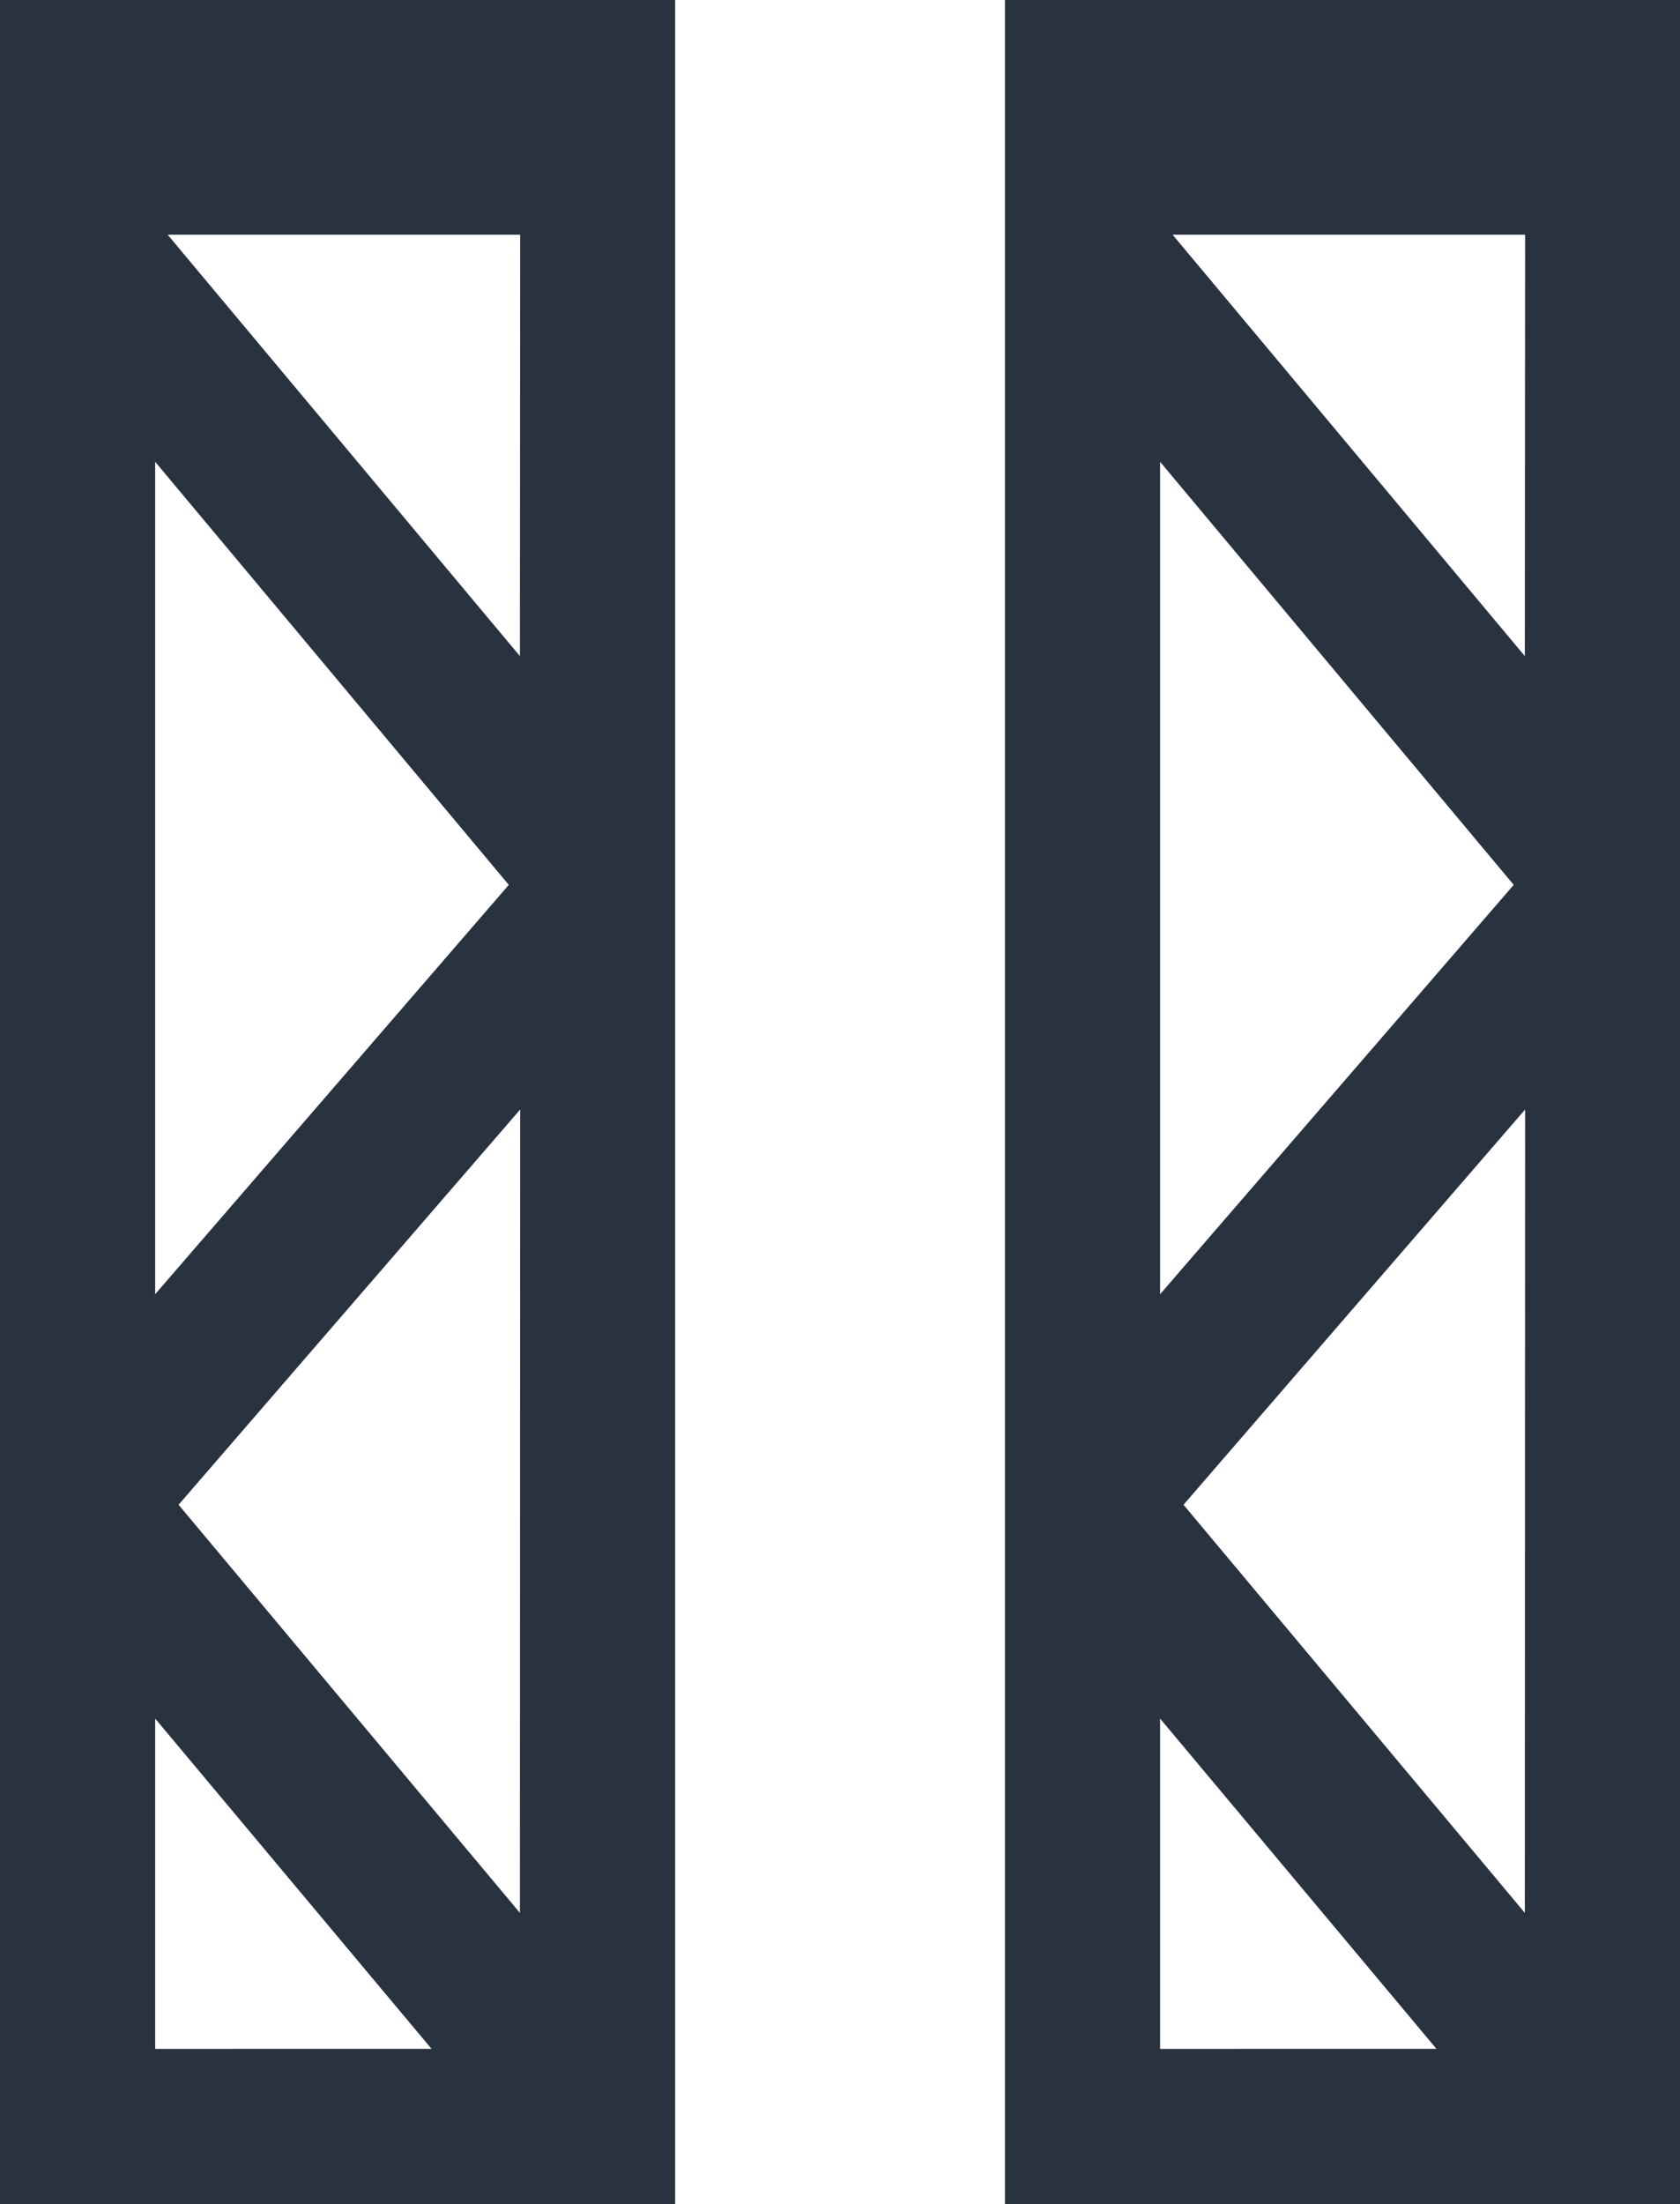
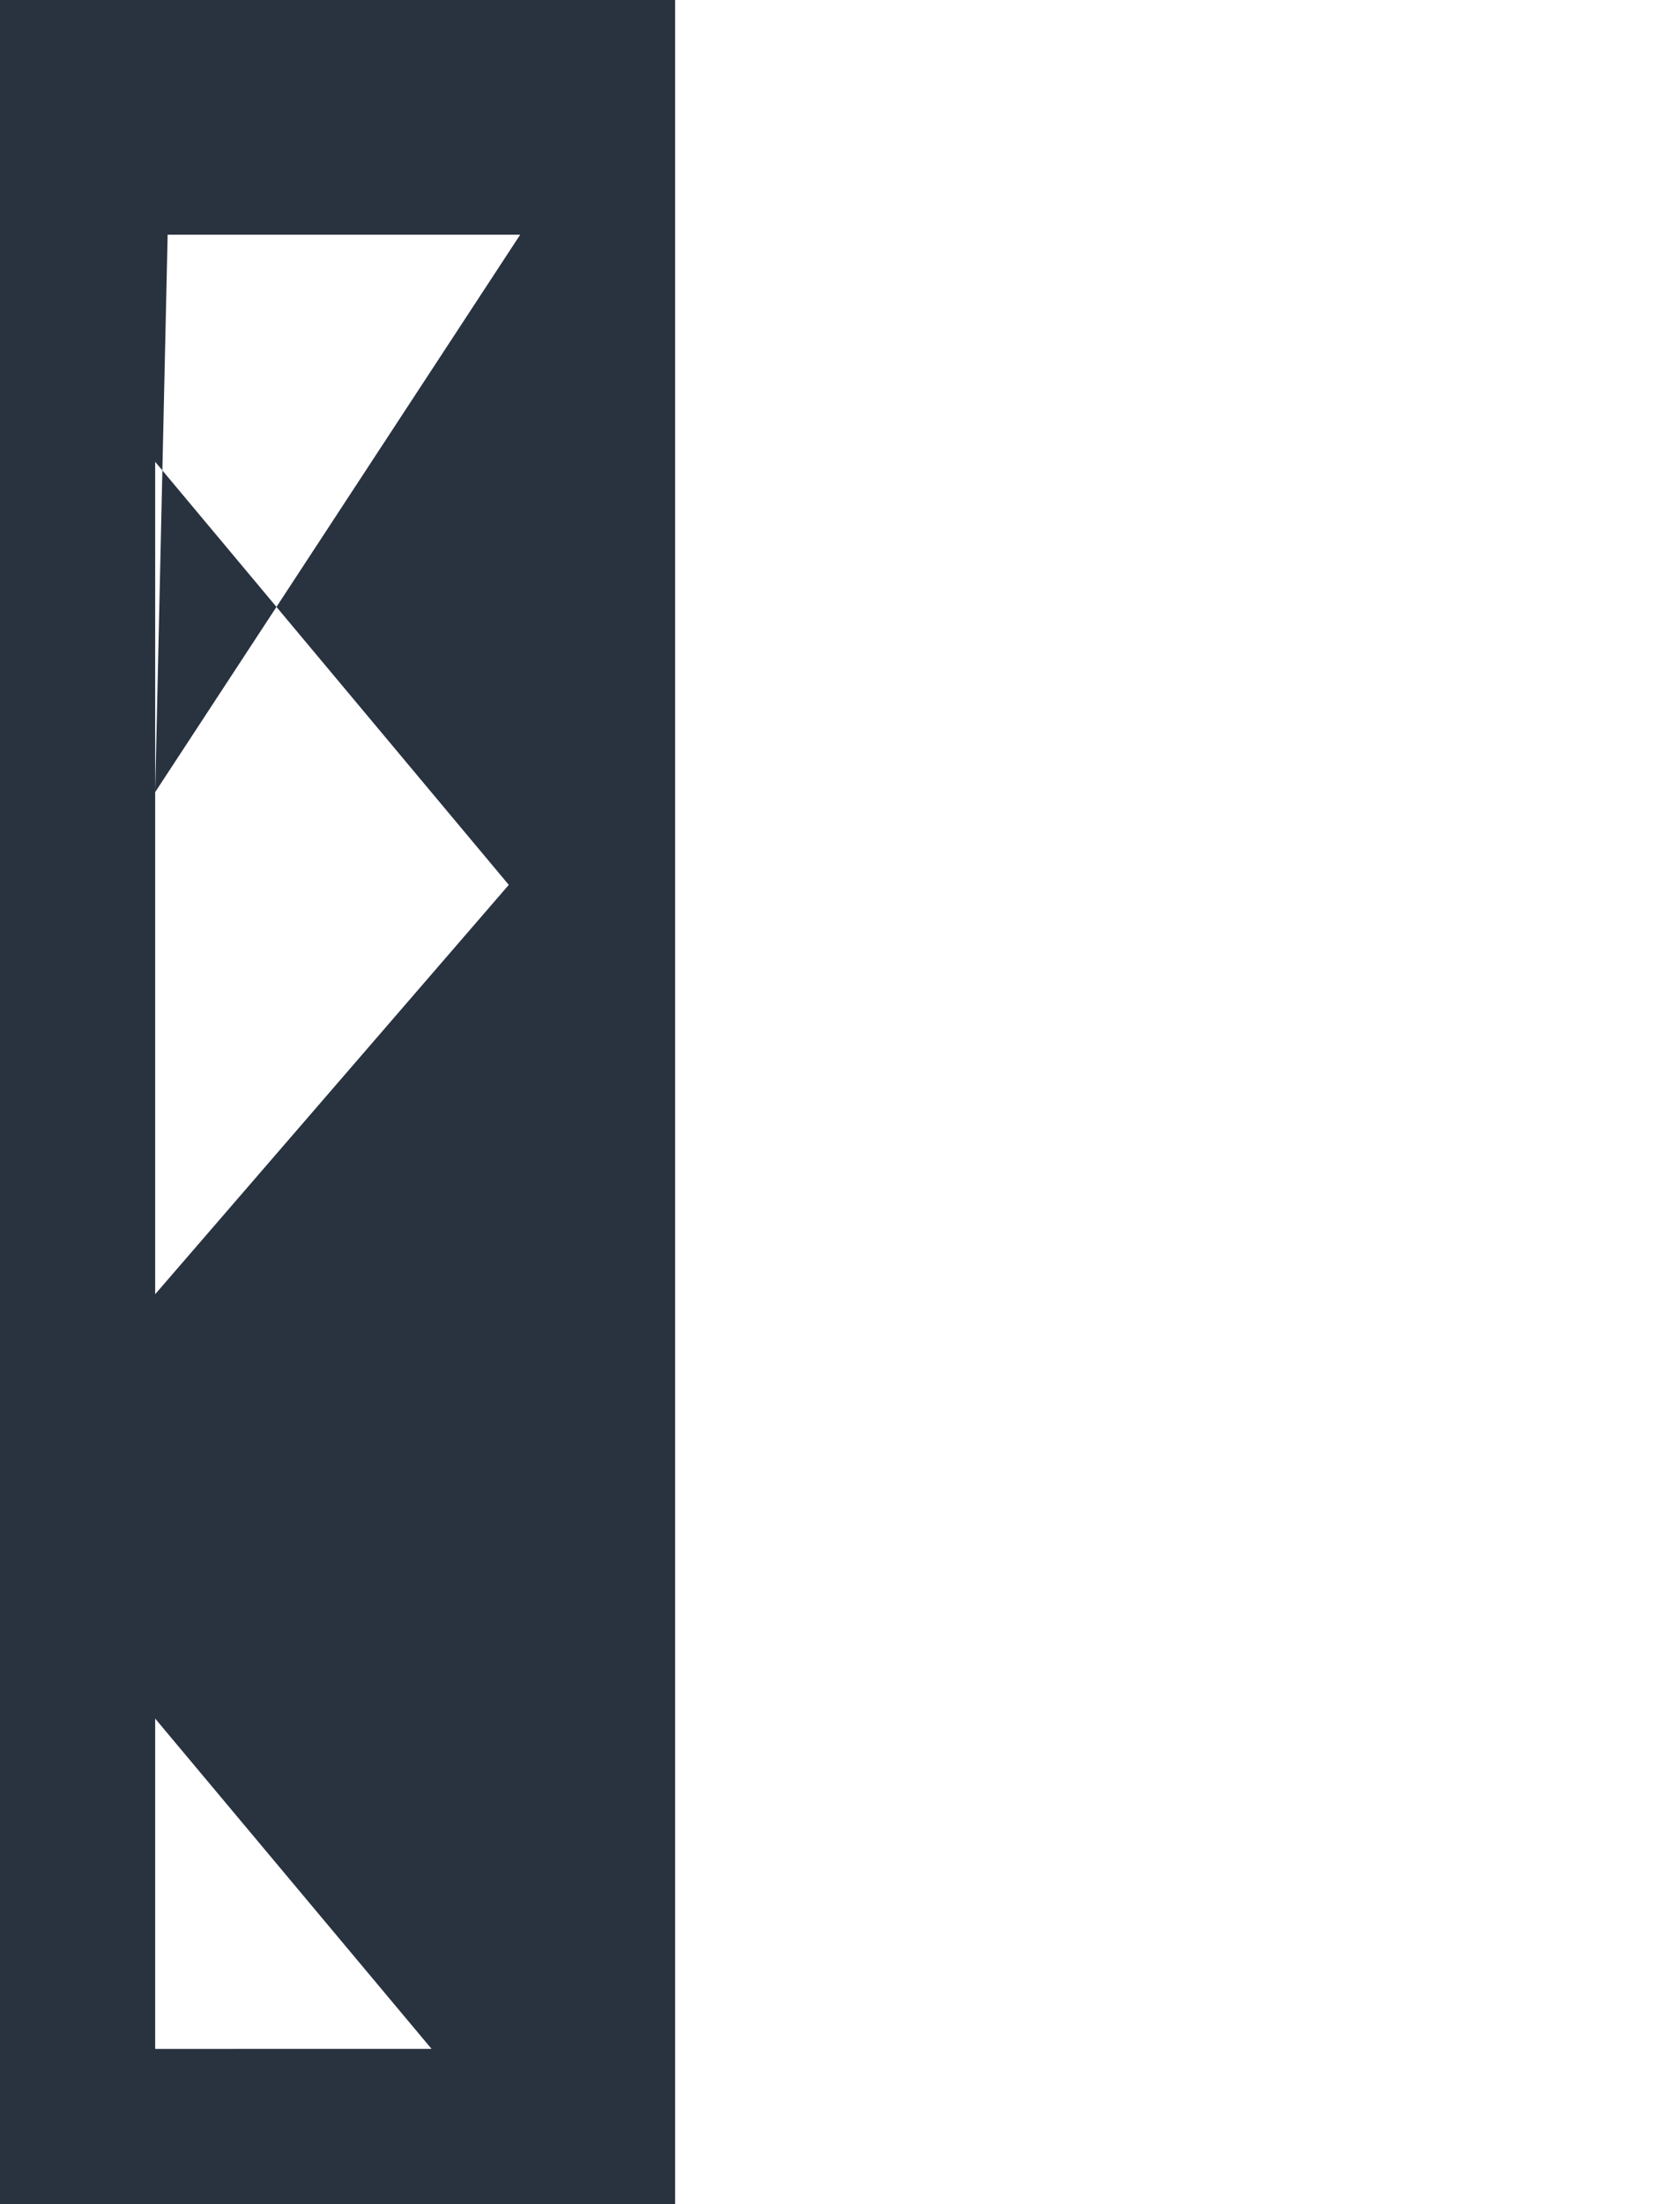
<svg xmlns="http://www.w3.org/2000/svg" width="28.42" height="37.267" viewBox="0 0 28.42 37.267">
  <g id="_1-servico-icon-10" data-name="1-servico-icon-10" transform="translate(-1522.79 -1513.367)">
    <g id="rigging" transform="translate(1522.79 1507.567)">
      <g id="Grupo_38722" data-name="Grupo 38722" transform="translate(0 5.8)">
-         <path id="Caminho_8998" data-name="Caminho 8998" d="M0,5.8V43.067H11.421V5.8Zm2.625,7.808,5.982,7.153L2.625,27.682Zm0,26.834V34.857L7.3,40.441Zm6.17-2.3-5.774-6.9L8.8,24.559Zm0-21.249L2.836,9.768H8.8Z" transform="translate(0 -5.8)" fill="#29323f" />
+         <path id="Caminho_8998" data-name="Caminho 8998" d="M0,5.8V43.067H11.421V5.8Zm2.625,7.808,5.982,7.153L2.625,27.682Zm0,26.834V34.857L7.3,40.441ZL8.8,24.559Zm0-21.249L2.836,9.768H8.8Z" transform="translate(0 -5.8)" fill="#29323f" />
      </g>
    </g>
    <g id="rigging-2" data-name="rigging" transform="translate(1539.79 1507.567)">
      <g id="Grupo_38722-2" data-name="Grupo 38722" transform="translate(0 5.8)">
-         <path id="Caminho_8998-2" data-name="Caminho 8998" d="M0,5.8V43.067H11.421V5.8Zm2.625,7.808,5.982,7.153L2.625,27.682Zm0,26.834V34.857L7.3,40.441Zm6.17-2.3-5.774-6.9L8.8,24.559Zm0-21.249L2.836,9.768H8.8Z" transform="translate(0 -5.8)" fill="#29323f" />
-       </g>
+         </g>
    </g>
  </g>
</svg>